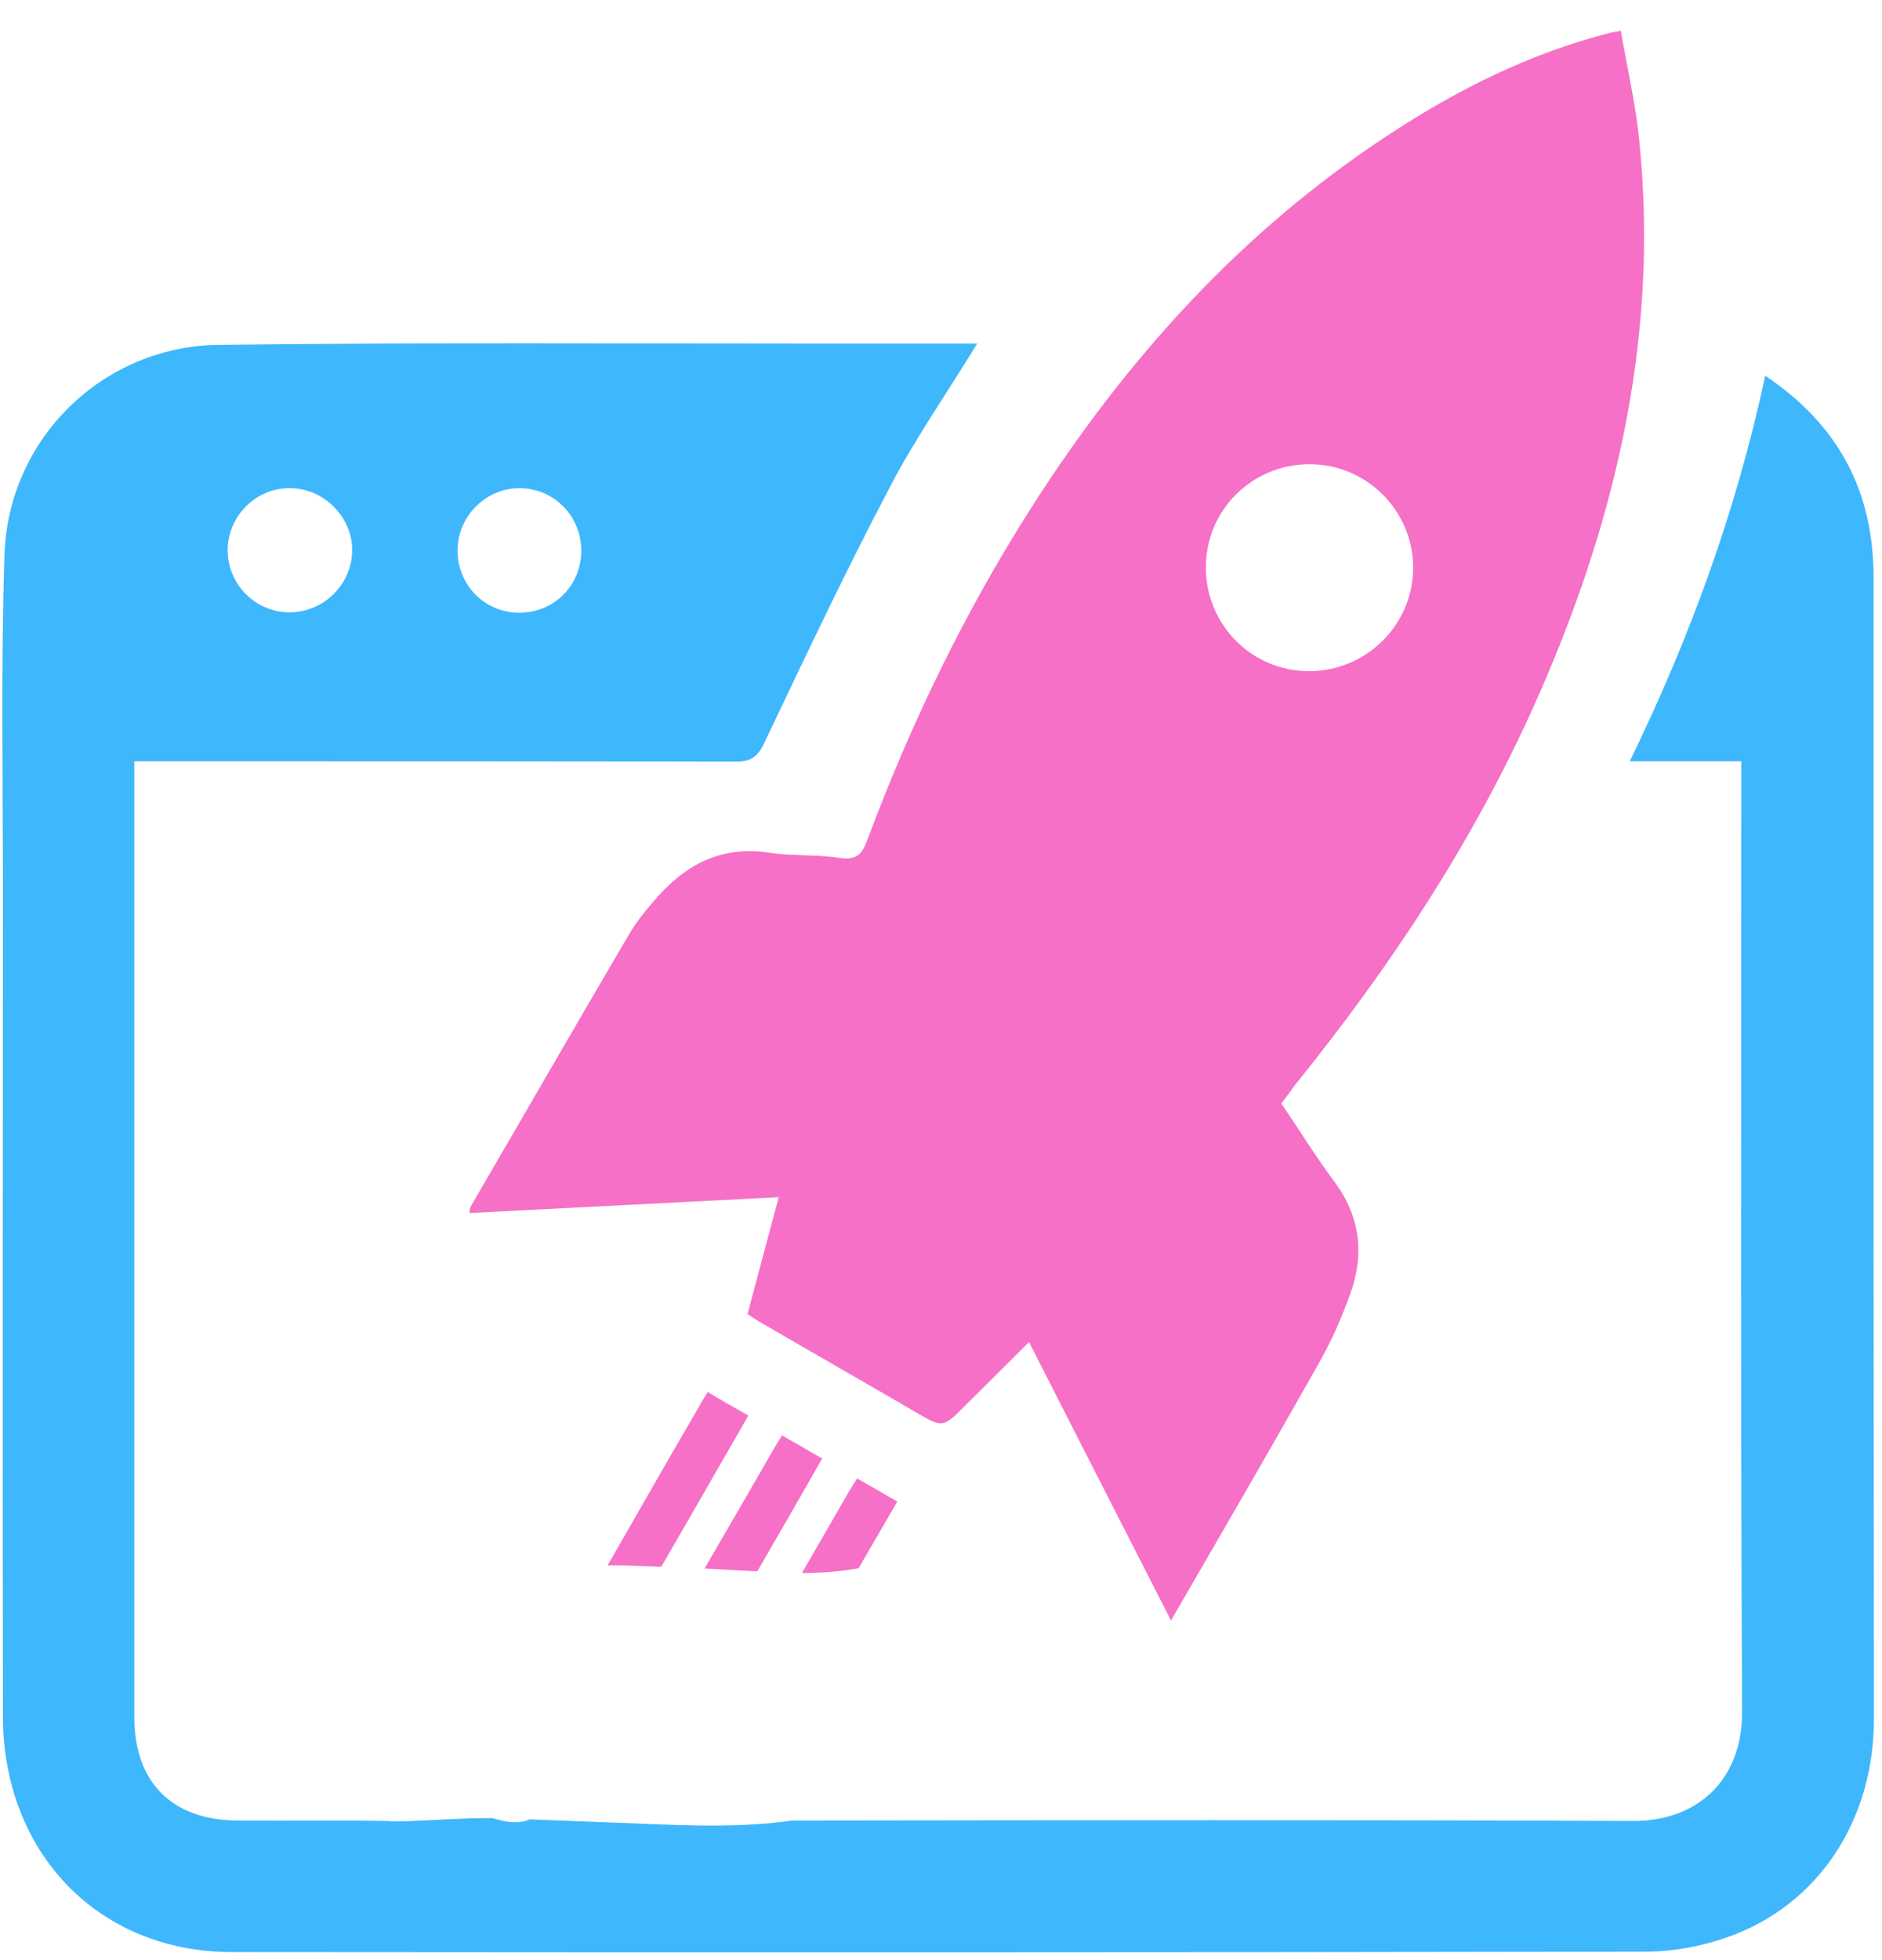
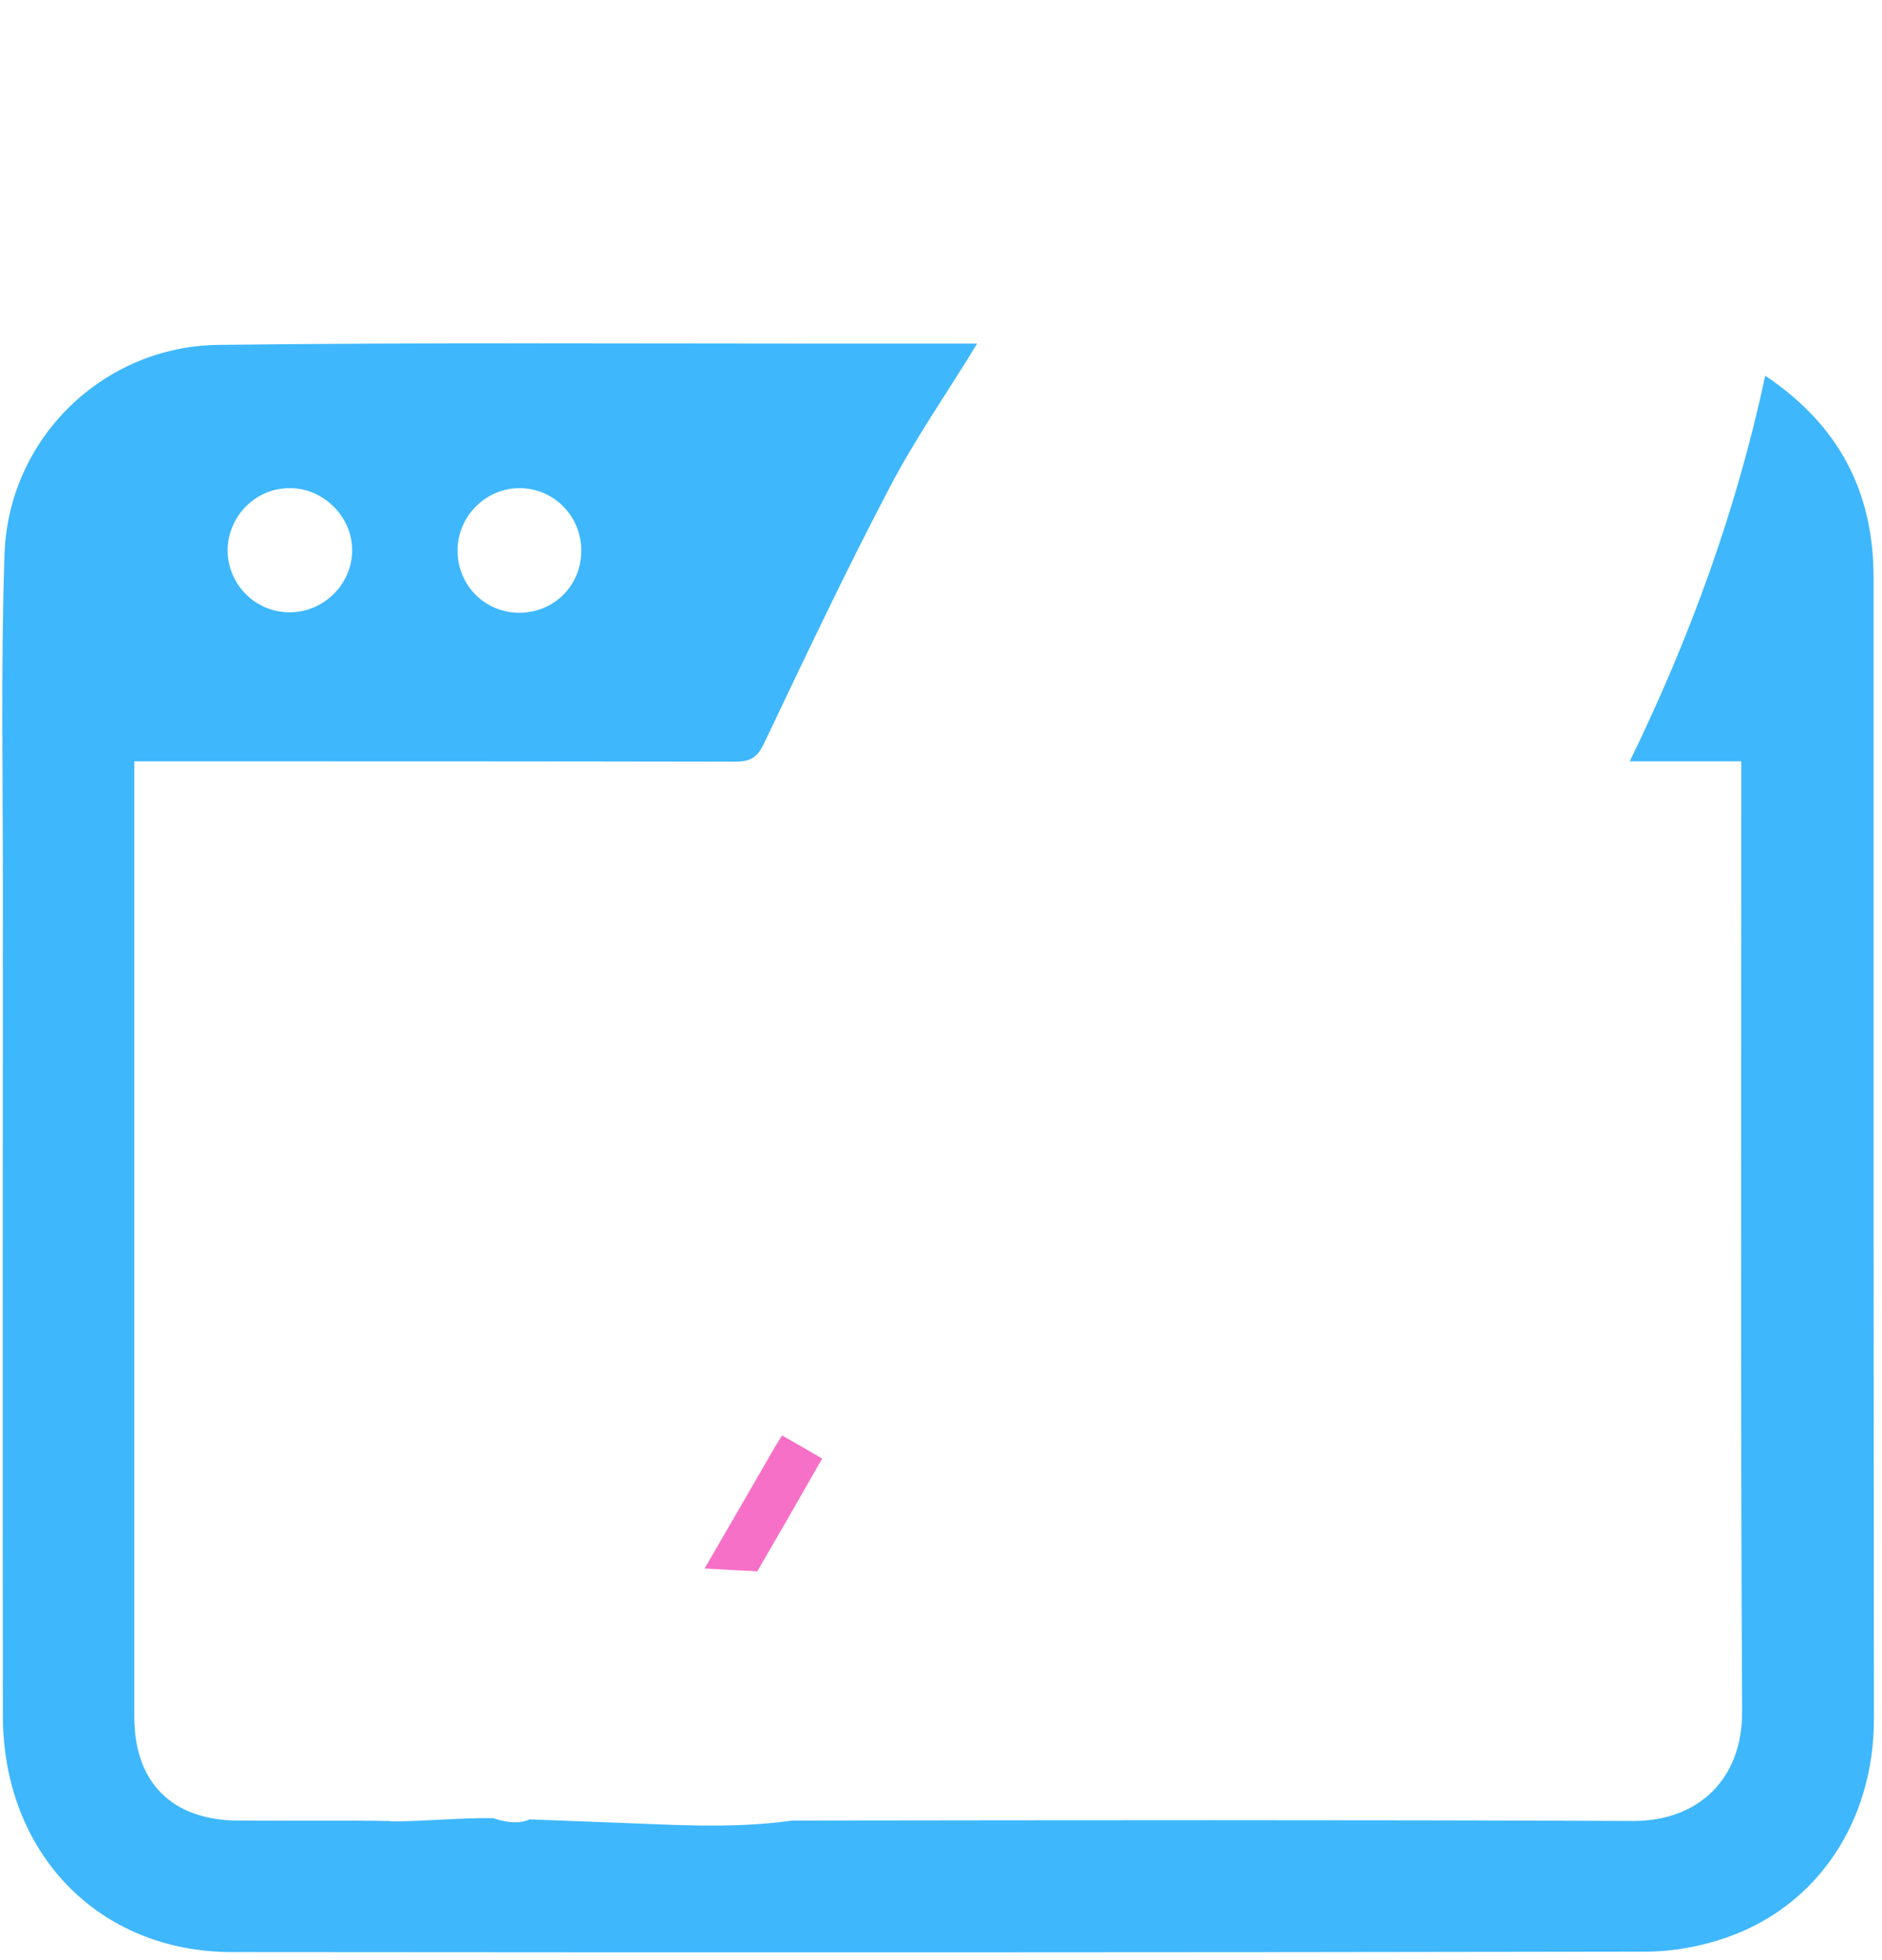
<svg xmlns="http://www.w3.org/2000/svg" width="49" height="51" viewBox="0 0 49 51" fill="none">
  <path d="M48.78 32.08C48.78 26.398 48.78 20.717 48.78 15.025C48.78 12.797 47.882 11.065 45.96 9.776C45.21 13.272 44.017 16.556 42.433 19.809H45.337C45.337 20.052 45.337 20.221 45.337 20.4C45.337 28.447 45.316 36.484 45.358 44.531C45.369 46.284 44.228 47.382 42.528 47.382C35.231 47.35 27.923 47.361 20.626 47.371C18.978 47.604 17.363 47.467 15.705 47.414C15.071 47.393 14.427 47.361 13.793 47.34C13.529 47.456 13.223 47.435 12.832 47.308C11.998 47.298 11.153 47.382 10.319 47.393C10.245 47.393 10.181 47.393 10.118 47.382C8.809 47.361 7.499 47.382 6.19 47.371C4.479 47.361 3.497 46.379 3.497 44.679C3.497 36.579 3.497 28.489 3.497 20.39V19.809H4.32C9.263 19.809 14.216 19.809 19.158 19.819C19.549 19.819 19.728 19.693 19.897 19.334C20.964 17.095 22.02 14.856 23.171 12.67C23.826 11.413 24.649 10.241 25.441 8.942C24.132 8.942 22.886 8.942 21.64 8.942C16.328 8.942 11.005 8.91 5.693 8.974C2.684 9.005 0.212 11.413 0.117 14.434C0.022 17.295 0.075 20.168 0.075 23.04C0.075 30.242 0.065 37.434 0.075 44.636C0.075 48.216 2.567 50.793 6.042 50.793C18.313 50.804 30.574 50.804 42.845 50.782C43.553 50.782 44.292 50.645 44.957 50.413C47.322 49.589 48.79 47.393 48.79 44.721C48.79 40.497 48.78 36.294 48.78 32.08ZM13.561 12.702C14.448 12.723 15.145 13.451 15.134 14.349C15.124 15.247 14.416 15.944 13.519 15.944C12.61 15.944 11.892 15.204 11.913 14.286C11.934 13.399 12.684 12.681 13.561 12.702ZM7.52 12.702C8.407 12.681 9.189 13.451 9.168 14.338C9.157 15.215 8.418 15.933 7.541 15.933C6.654 15.933 5.936 15.215 5.926 14.328C5.926 13.451 6.633 12.712 7.52 12.702Z" fill="#3EB7FD" />
-   <path d="M33.361 28.711C33.825 29.398 34.258 30.095 34.744 30.749C35.42 31.658 35.526 32.64 35.156 33.664C34.924 34.319 34.628 34.974 34.279 35.575C33.044 37.761 31.787 39.926 30.488 42.165C29.242 39.726 28.028 37.35 26.792 34.921C26.222 35.491 25.673 36.03 25.124 36.579C24.553 37.149 24.553 37.16 23.846 36.748C22.505 35.966 21.153 35.195 19.812 34.414C19.695 34.35 19.59 34.277 19.463 34.192C19.727 33.199 19.991 32.207 20.276 31.151C17.562 31.288 14.901 31.425 12.219 31.563C12.24 31.457 12.24 31.415 12.261 31.383C13.634 29.028 14.996 26.663 16.38 24.308C16.549 24.022 16.76 23.748 16.982 23.494C17.773 22.544 18.713 21.995 20.012 22.185C20.614 22.28 21.248 22.227 21.85 22.322C22.304 22.396 22.452 22.217 22.589 21.836C23.719 18.816 25.113 15.933 26.845 13.219C29.305 9.365 32.305 6.027 36.159 3.504C37.944 2.331 39.845 1.381 41.925 0.853C41.978 0.842 42.041 0.832 42.2 0.8C42.358 1.74 42.58 2.669 42.675 3.609C43.193 8.583 42.136 13.293 40.172 17.834C38.535 21.636 36.286 25.057 33.688 28.268C33.593 28.416 33.477 28.553 33.361 28.711ZM34.1 12.079C32.59 12.079 31.386 13.283 31.396 14.782C31.407 16.271 32.6 17.464 34.079 17.464C35.578 17.464 36.803 16.25 36.793 14.75C36.782 13.283 35.578 12.079 34.1 12.079Z" fill="#F670C7" />
  <path d="M21.406 37.952C21.047 37.74 20.709 37.55 20.361 37.35C20.266 37.508 20.181 37.635 20.118 37.751C19.526 38.775 18.935 39.8 18.344 40.813C18.798 40.835 19.252 40.866 19.717 40.887C20.287 39.905 20.847 38.934 21.406 37.952Z" fill="#F670C7" />
-   <path d="M22.357 40.803C22.695 40.222 23.023 39.652 23.361 39.071C23.002 38.86 22.674 38.67 22.315 38.469C22.22 38.627 22.125 38.765 22.051 38.902C21.66 39.578 21.27 40.254 20.879 40.93C21.354 40.93 21.84 40.898 22.305 40.813C22.315 40.813 22.336 40.813 22.357 40.803Z" fill="#F670C7" />
-   <path d="M18.429 36.22C18.334 36.368 18.249 36.505 18.175 36.642C17.383 38.004 16.602 39.367 15.82 40.729C15.926 40.729 16.032 40.729 16.137 40.729C16.496 40.74 16.855 40.75 17.214 40.771C17.975 39.462 18.724 38.152 19.485 36.832C19.105 36.621 18.777 36.431 18.429 36.22Z" fill="#F670C7" />
</svg>